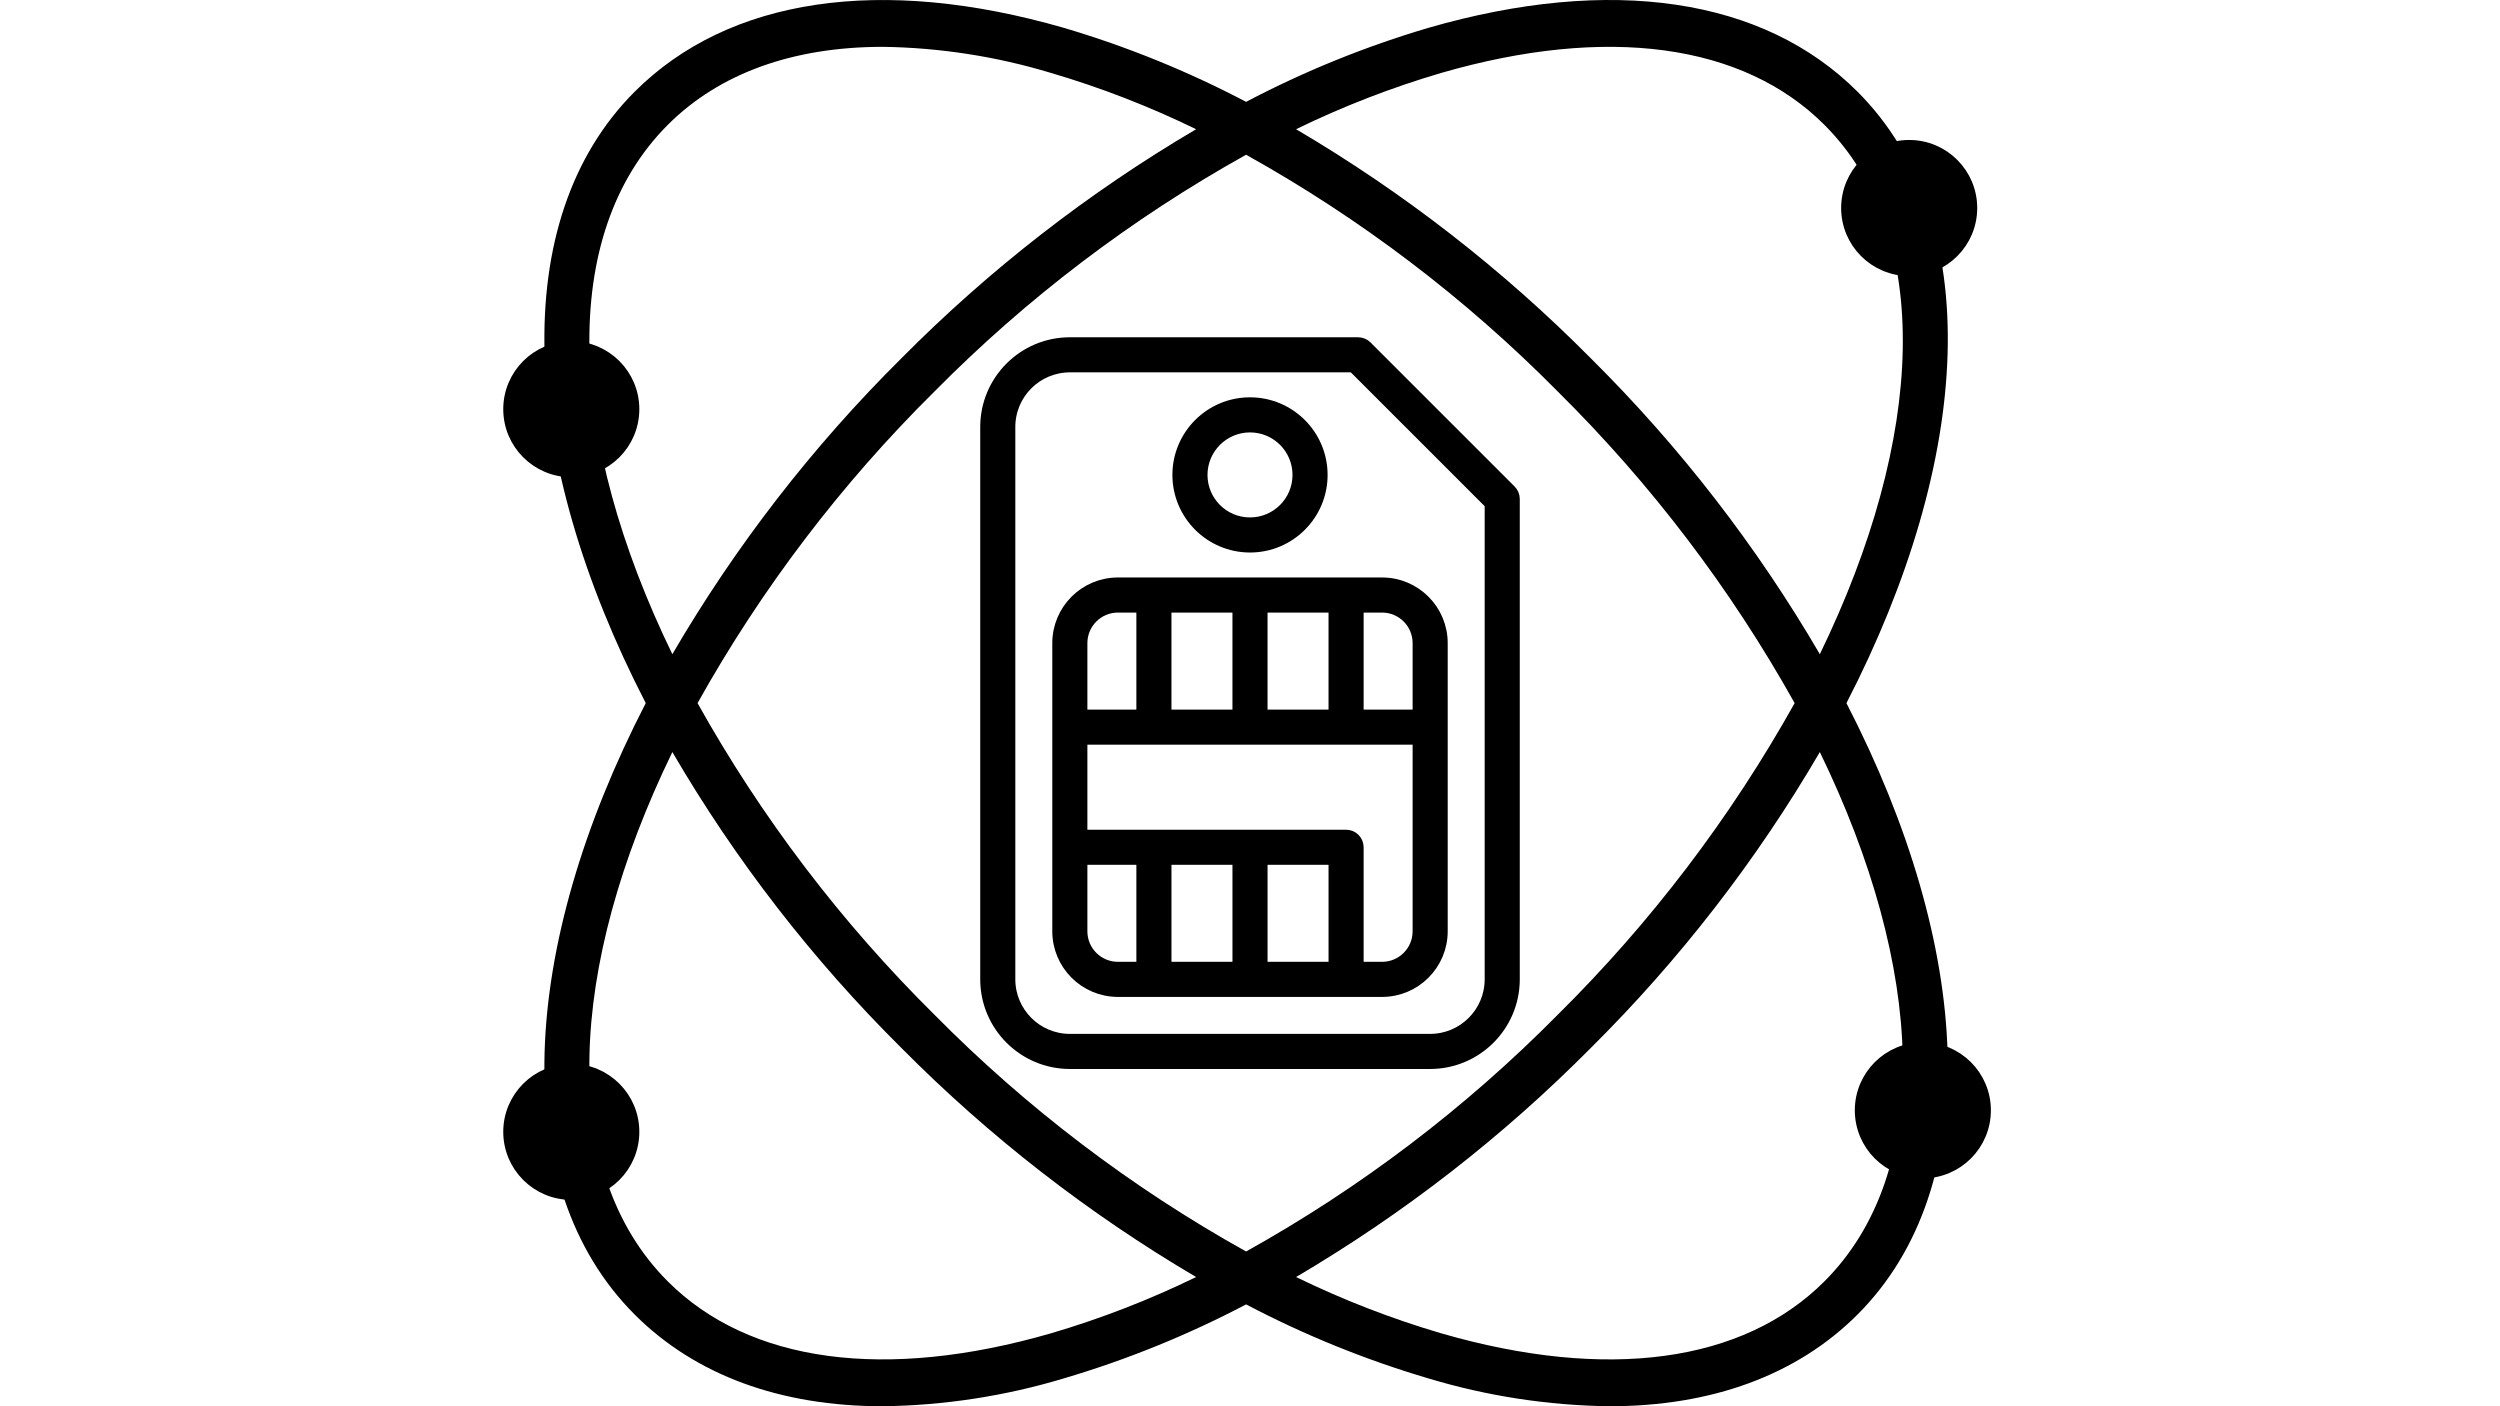
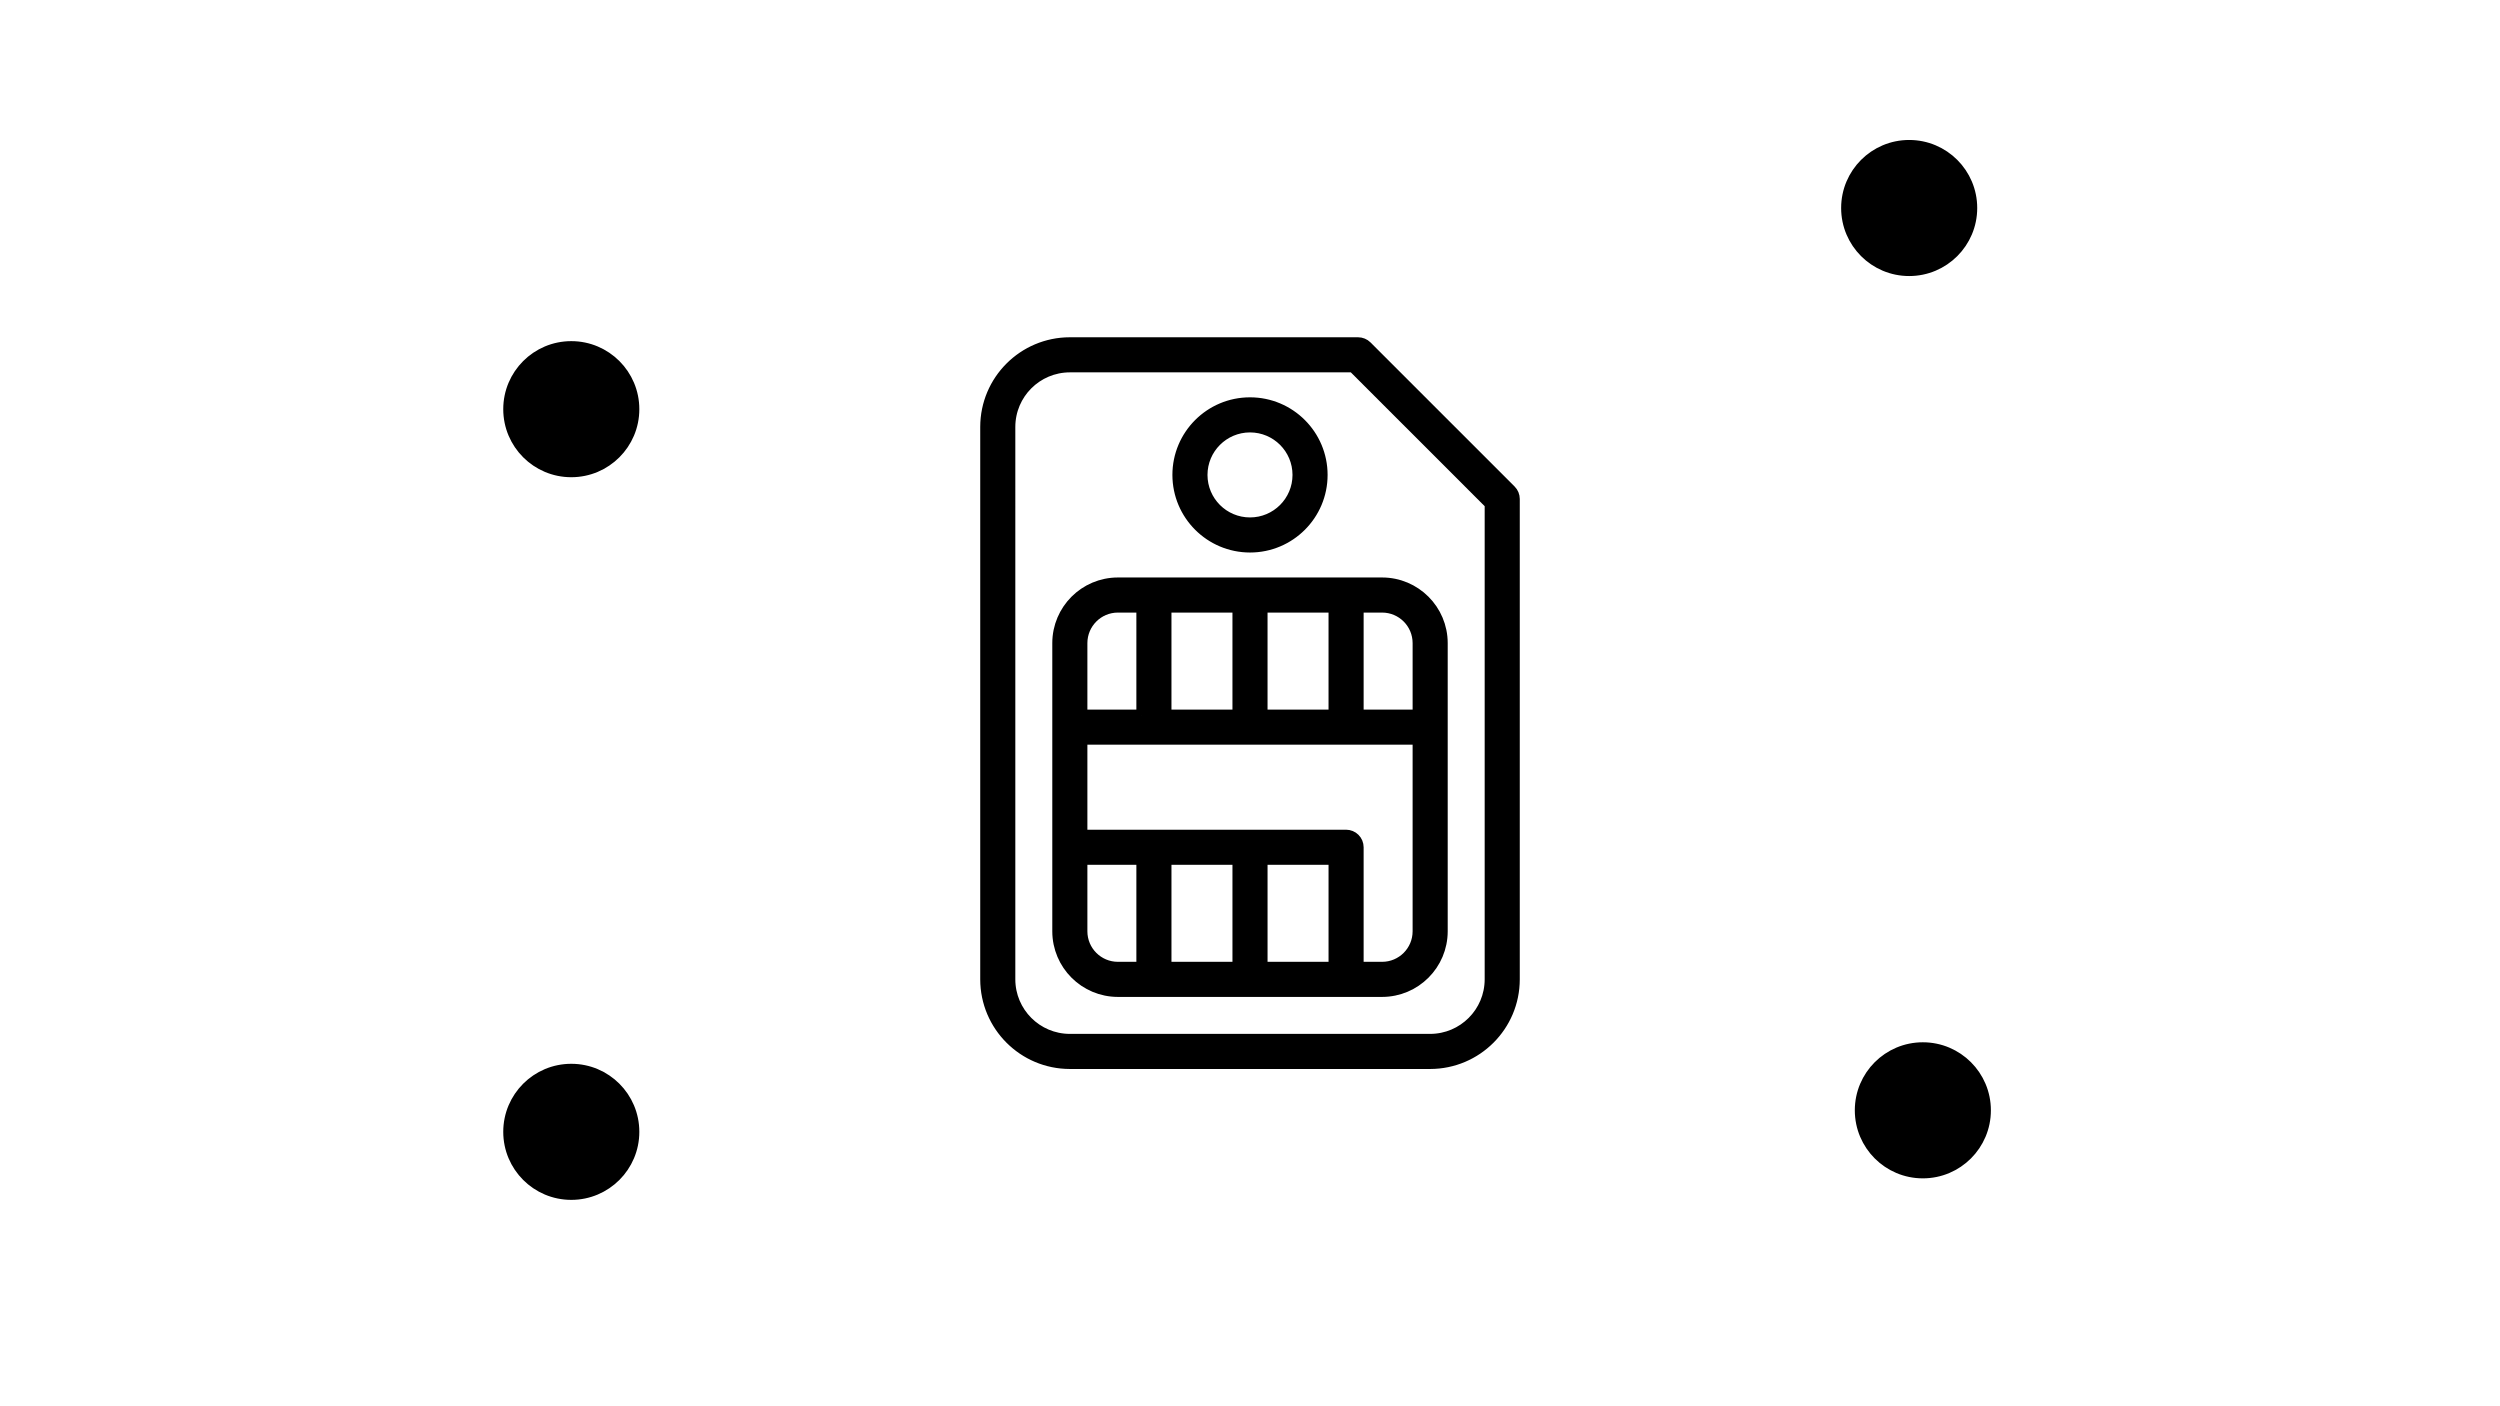
<svg xmlns="http://www.w3.org/2000/svg" version="1.1" id="Capa_1" x="0px" y="0px" width="1280px" height="720px" viewBox="0 0 1280 720" enable-background="new 0 0 1280 720" xml:space="preserve">
  <g>
    <g>
      <g>
        <path stroke="#000000" stroke-width="5.669" stroke-miterlimit="10" d="M773.487,251.111l-73.794-73.793     c-1.153-1.154-2.717-1.802-4.348-1.802H547.758c-23.762,0.027-43.019,19.284-43.046,43.046v282.876     c0.027,23.764,19.284,43.02,43.046,43.047h184.484c23.763-0.027,43.02-19.283,43.047-43.046v-245.98     C775.289,253.828,774.64,252.264,773.487,251.111z M762.989,501.438c-0.02,16.974-13.774,30.728-30.747,30.748H547.758     c-16.973-0.021-30.727-13.774-30.747-30.748V218.562c0.02-16.973,13.774-30.728,30.747-30.747h145.041l70.19,70.19V501.438z" />
        <path stroke="#000000" stroke-width="5.669" stroke-miterlimit="10" d="M541.608,329.252V476.84     c0.021,16.974,13.775,30.728,30.748,30.748h135.288c16.974-0.021,30.728-13.774,30.748-30.748V329.252     c-0.021-16.974-13.774-30.728-30.748-30.748H572.356C555.383,298.525,541.628,312.28,541.608,329.252z M584.655,495.288h-12.299     c-10.185-0.011-18.438-8.264-18.449-18.448v-36.896h30.748V495.288z M633.851,495.288h-36.897v-55.345h36.897V495.288z      M683.047,495.288h-36.897v-55.345h36.897V495.288z M726.093,476.84c-0.011,10.185-8.264,18.438-18.448,18.448h-12.299v-61.494     c0-1.631-0.647-3.195-1.801-4.35c-1.153-1.152-2.718-1.801-4.35-1.801H553.907v-49.195h172.185L726.093,476.84L726.093,476.84z      M695.346,310.804h12.299c10.184,0.011,18.438,8.265,18.448,18.449v36.897h-30.747V310.804z M646.149,310.804h36.897v55.346     h-36.897V310.804z M596.954,310.804h36.897v55.346h-36.897V310.804z M584.655,366.149h-30.748v-36.897     c0.011-10.184,8.264-18.438,18.449-18.449h12.299V366.149z" />
        <path stroke="#000000" stroke-width="5.669" stroke-miterlimit="10" d="M640,280.057c20.378,0,36.896-16.519,36.896-36.897     S660.378,206.263,640,206.263c-20.377,0-36.897,16.519-36.897,36.897C603.126,263.528,619.632,280.035,640,280.057z M640,218.562     c13.586,0,24.598,11.013,24.598,24.598c0,13.585-11.012,24.599-24.598,24.599c-13.585,0-24.598-11.013-24.598-24.598     C615.417,229.581,626.421,218.576,640,218.562z" />
      </g>
    </g>
  </g>
-   <path d="M951.051,46.954C902.934-1.174,824.865-12.749,731.21,14.291C698.975,23.826,667.754,36.507,638,52.15  c-29.754-15.643-60.975-28.324-93.21-37.859C451.15-12.737,373.061-1.151,324.95,46.954  c-65.848,65.842-59.026,187.672,5.671,313.045c-64.698,125.372-71.519,247.201-5.671,313.044C356.061,704.16,399.69,720,451.966,720  c31.457-0.402,62.703-5.213,92.824-14.294c32.235-9.534,63.456-22.216,93.21-37.858c29.754,15.643,60.975,28.324,93.21,37.858  c30.121,9.079,61.367,13.891,92.824,14.294c52.27,0,95.911-15.852,127.017-46.957c65.848-65.842,59.025-187.672-5.672-313.044  C1010.075,234.626,1016.898,112.797,951.051,46.954z M737.871,37.348c84.893-24.533,154.56-15.078,196.215,26.571  c56.361,56.362,51.388,160.52-2.334,271.025c-32.307-55.384-71.717-106.305-117.231-151.466  c-45.056-45.435-95.787-84.868-150.935-117.32C687.5,54.498,712.349,44.862,737.871,37.348z M341.913,63.919  c26.477-26.478,64.268-39.938,110.1-39.938c29.188,0.412,58.175,4.912,86.116,13.367c25.522,7.513,50.37,17.15,74.284,28.811  c-55.147,32.452-105.879,71.884-150.935,117.32c-45.514,45.162-84.924,96.083-117.231,151.466  C290.526,224.438,285.551,120.279,341.913,63.919z M538.129,682.649c-84.875,24.533-154.554,15.09-196.216-26.571  c-56.362-56.361-51.388-160.52,2.334-271.025c32.306,55.384,71.717,106.305,117.231,151.468  c45.056,45.436,95.787,84.866,150.935,117.319C588.499,665.498,563.651,675.136,538.129,682.649z M478.443,519.554  c-47.725-47.227-88.559-100.939-121.3-159.557c32.742-58.617,73.577-112.329,121.301-159.557  C525.639,152.703,579.357,111.895,638,79.229c58.644,32.665,112.363,73.475,159.557,121.212  c47.725,47.227,88.559,100.939,121.301,159.557c-32.742,58.617-73.578,112.329-121.302,159.557  C750.361,567.291,696.643,608.1,638,640.766C579.356,608.102,525.638,567.291,478.443,519.554z M934.086,656.078L934.086,656.078  c-41.65,41.661-111.322,51.115-196.216,26.571c-25.522-7.513-50.37-17.15-74.284-28.811  c55.147-32.452,105.879-71.885,150.935-117.32c45.515-45.161,84.926-96.082,117.231-151.467  C985.473,495.559,990.447,599.717,934.086,656.078z" />
  <circle stroke="#000000" stroke-width="5.669" stroke-miterlimit="10" cx="292.5" cy="209.5" r="32" />
  <circle stroke="#000000" stroke-width="5.669" stroke-miterlimit="10" cx="984.5" cy="568.484" r="32" />
  <circle stroke="#000000" stroke-width="5.669" stroke-miterlimit="10" cx="292.5" cy="579.5" r="32" />
  <circle stroke="#000000" stroke-width="5.669" stroke-miterlimit="10" cx="977.5" cy="106.5" r="32" />
</svg>